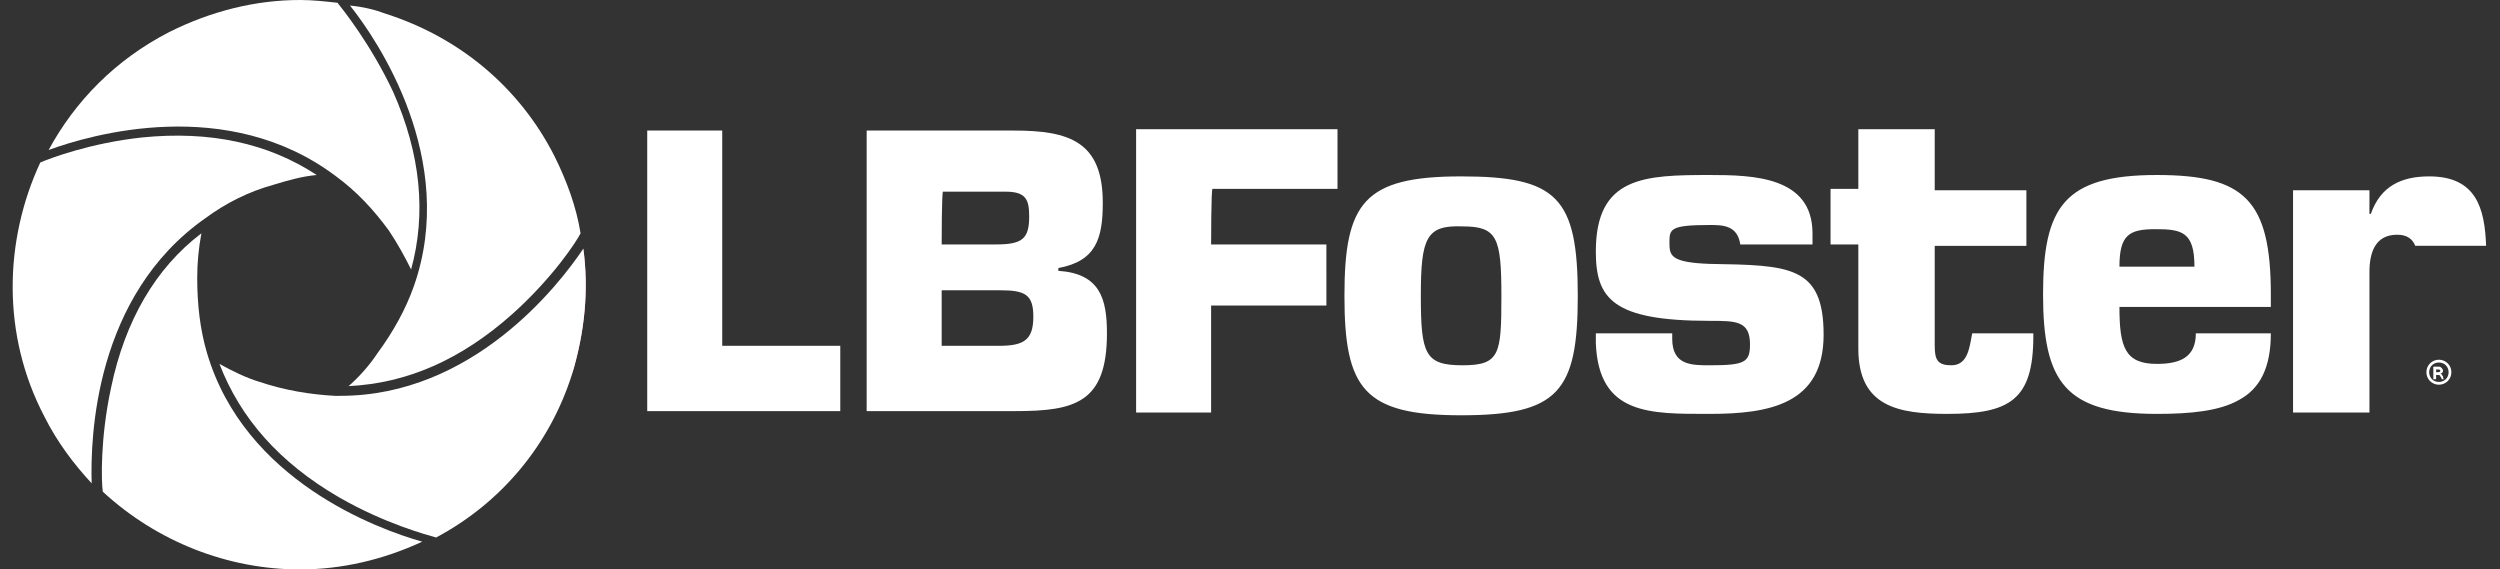
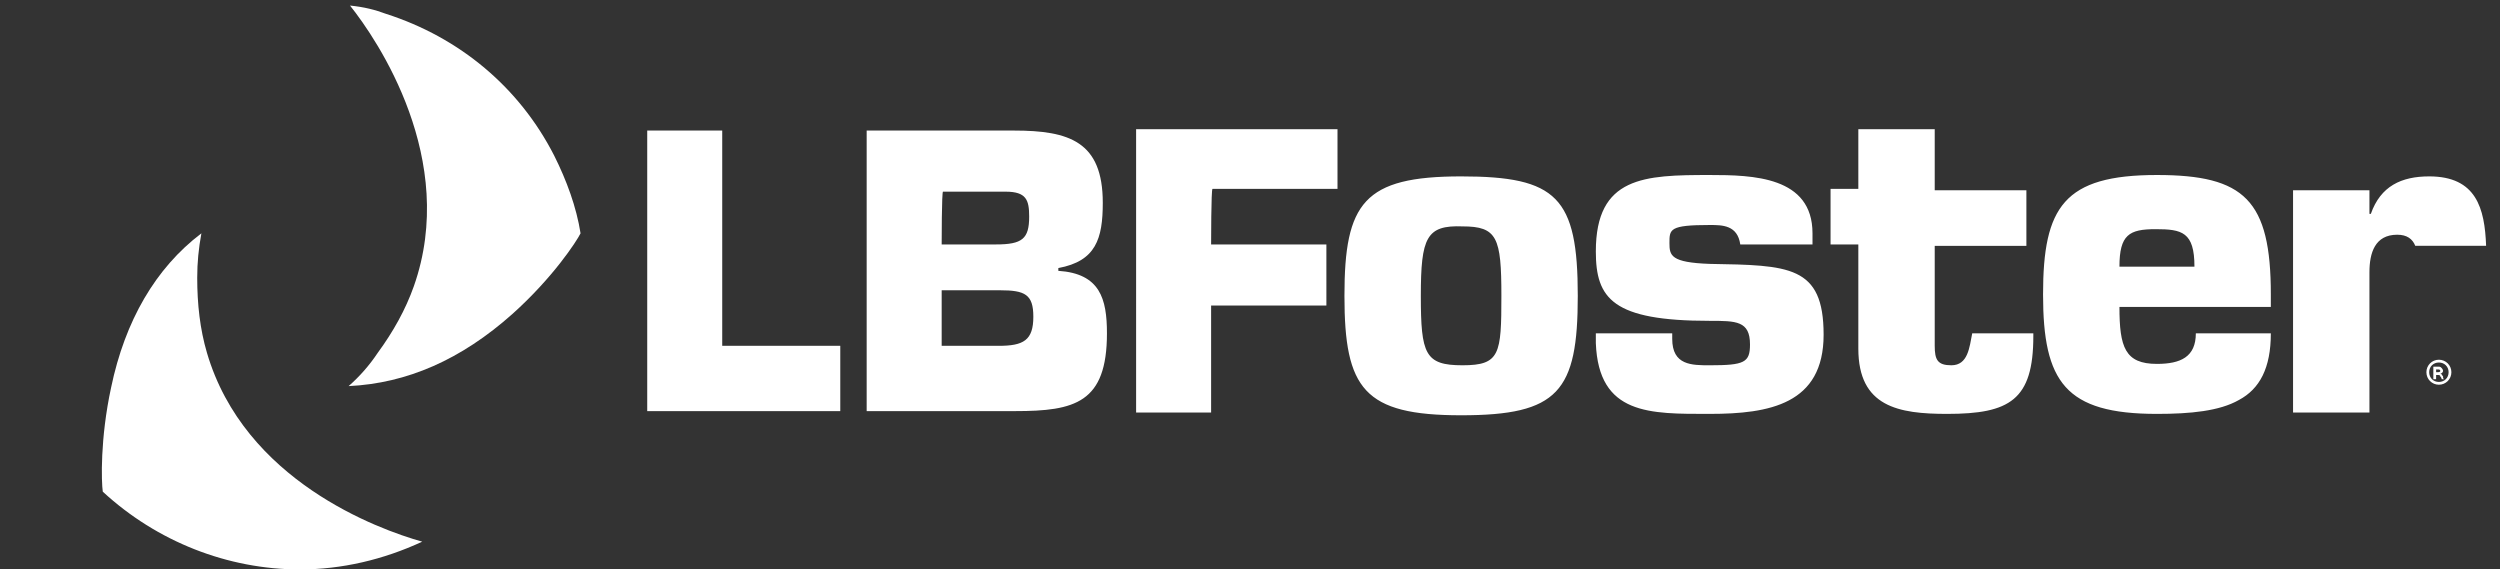
<svg xmlns="http://www.w3.org/2000/svg" xml:space="preserve" id="Layer_1" x="0" y="0" style="enable-background:new 0 0 180 41" version="1.1" viewBox="0 0 180 41">
  <rect x="0" y="0" width="180" height="41" fill="#333333" stroke="none" />
  <style>.st0{fill:#fff}</style>
  <path d="M87.2 17.6h8.3V22h-8.3v7.7h-5.4V9.3h14.5v4.3h-9c-.1 0-.1 4-.1 4zm15.1 3.7c0 4.2.3 5 3 5s2.8-.8 2.8-5-.3-5-2.8-5c-2.6-.1-3 .8-3 5zm11.3 0c0 6.9-1.4 8.6-8.4 8.6s-8.4-1.9-8.4-8.6 1.4-8.6 8.4-8.6c6.9 0 8.4 1.5 8.4 8.6zm44.4-2.1c0-2.5-.9-2.7-2.8-2.7s-2.6.4-2.6 2.7h5.4zm5.5 4.8c0 2.5-.8 4-2.3 4.8-1.4.8-3.5 1-5.9 1-6.6 0-8.2-2.3-8.2-8.6s1.5-8.6 8.2-8.6c6.3 0 8.2 1.8 8.2 8.6v.9h-10.9c0 2.9.4 4.1 2.7 4.1 1.7 0 2.8-.5 2.8-2.2h5.4zm11.4-11.3c-2 0-3.5.7-4.2 2.7h-.1v-1.7h-5.5v16h5.5V19.6c0-1.4.4-2.7 2-2.7.7 0 1.1.3 1.3.8h5.1c-.1-2.7-.7-5-4.1-5zm-34.4 13.6c-1 0-1.2-.4-1.2-1.4v-7.2h6.6v-4h-6.6V9.3h-5.5v4.3h-2v4h2v7.5c0 4.2 2.9 4.7 6.4 4.7 4.5 0 6.2-1 6.2-5.6V24H142c-.2 1-.3 2.3-1.5 2.3zM123.1 19c-2.8-.1-2.9-.6-2.9-1.5 0-1 0-1.3 2.9-1.3.9 0 2 0 2.2 1.4h5.2v-.8c0-4.1-4.3-4.2-7.4-4.2-4.7 0-8.2.1-8.2 5.5 0 3.4 1.2 5 8.2 5 1.9 0 2.9 0 2.9 1.7 0 1.3-.4 1.5-2.9 1.5-1.3 0-2.7 0-2.7-1.9V24h-5.5v.7c.2 5.2 3.9 5.1 8.2 5.1 4.3 0 8.2-.7 8.2-5.7s-2.5-5-8.2-5.1zM52 24.9h8.5v4.7H46.6V9.4H52v15.5zm15.8 0h4.1c1.8 0 2.5-.4 2.5-2.1 0-1.6-.6-1.9-2.4-1.9h-4.2v4zm0-7.3h3.9c1.9 0 2.4-.4 2.4-2 0-1.2-.2-1.8-1.7-1.8h-4.5c-.1-.1-.1 3.8-.1 3.8zm-5.4-8.2H73c4 0 6.4.8 6.4 5.2 0 2.6-.5 4.2-3.2 4.7v.2c3 .2 3.5 2 3.5 4.5 0 5-2.3 5.6-6.6 5.6H62.4V9.4zM176.5 26.8c0 .5-.4.9-.9.9s-.9-.4-.9-.9.4-.9.9-.9.9.4.9.9zm-1.6 0c0 .4.3.7.7.7s.7-.3.7-.7c0-.4-.3-.7-.7-.7-.4 0-.7.3-.7.7zm.5.5h-.2v-.9h.3c.2 0 .2 0 .3.1 0 0 .1.1.1.2s-.1.2-.2.2c.1 0 .1.1.2.2 0 .1 0 .2.1.2h-.2s0-.1-.1-.2c0-.1-.1-.1-.2-.1h-.1v.3zm0-.5c.2 0 .3 0 .3-.1s-.1-.1-.2-.1h-.1v.2z" class="st0" />
-   <path d="M42 17.9c.4 3 .1 6-.8 9" style="fill:#f59fb5" />
-   <path d="M3.5 10.8c1.9-3.5 4.8-6.5 8.7-8.5C15.2.8 18.4 0 21.6 0c.9 0 1.8.1 2.7.2.4.5 2.4 3 4 6.4 2 4.5 2.4 8.8 1.3 12.8-.5-1-1-1.9-1.6-2.8-1.1-1.5-2.3-2.8-3.8-3.9-7.8-5.9-17.7-3-20.7-1.9" class="st0" />
-   <path d="M6.6 34.8c-1.3-1.4-2.5-3-3.4-4.8C.1 24.1.3 17.3 2.9 11.7c.7-.3 3.6-1.4 7.3-1.8 4.9-.5 9.1.4 12.6 2.7-1.1.1-2.1.4-3.1.7-1.8.5-3.4 1.3-4.9 2.4-8 5.6-8.3 15.8-8.2 19.1" class="st0" />
  <path d="M30.4 39c-2.8 1.3-5.8 2-8.8 2-5.2 0-10.3-2-14.2-5.6-.1-.7-.2-3.8.6-7.5 1-4.8 3.2-8.6 6.5-11.1-.2 1.1-.3 2.1-.3 3.2 0 1.9.2 3.7.7 5.4 2.7 9.2 12.3 12.7 15.5 13.6" class="st0" />
-   <path d="M42 17.9c.4 3 .1 6-.8 9-1.6 5.1-5.1 9.3-9.8 11.8-.7-.2-3.7-1-7-2.9-4.3-2.5-7.1-5.7-8.6-9.6.9.5 1.9 1 2.9 1.3 1.8.6 3.6.9 5.4 1h.4c9.5 0 15.7-7.9 17.5-10.6" class="st0" />
  <path d="M39.9 11.2c.9 1.8 1.6 3.7 1.9 5.6-.3.6-2 3.2-4.9 5.8-3.7 3.3-7.6 5-11.8 5.2.8-.7 1.5-1.5 2.1-2.4 1.1-1.5 2-3.1 2.6-4.8C33 11.5 27.2 2.9 25.2.4c1 .1 1.8.3 2.6.6 5.3 1.7 9.6 5.3 12.1 10.2" class="st0" />
</svg>